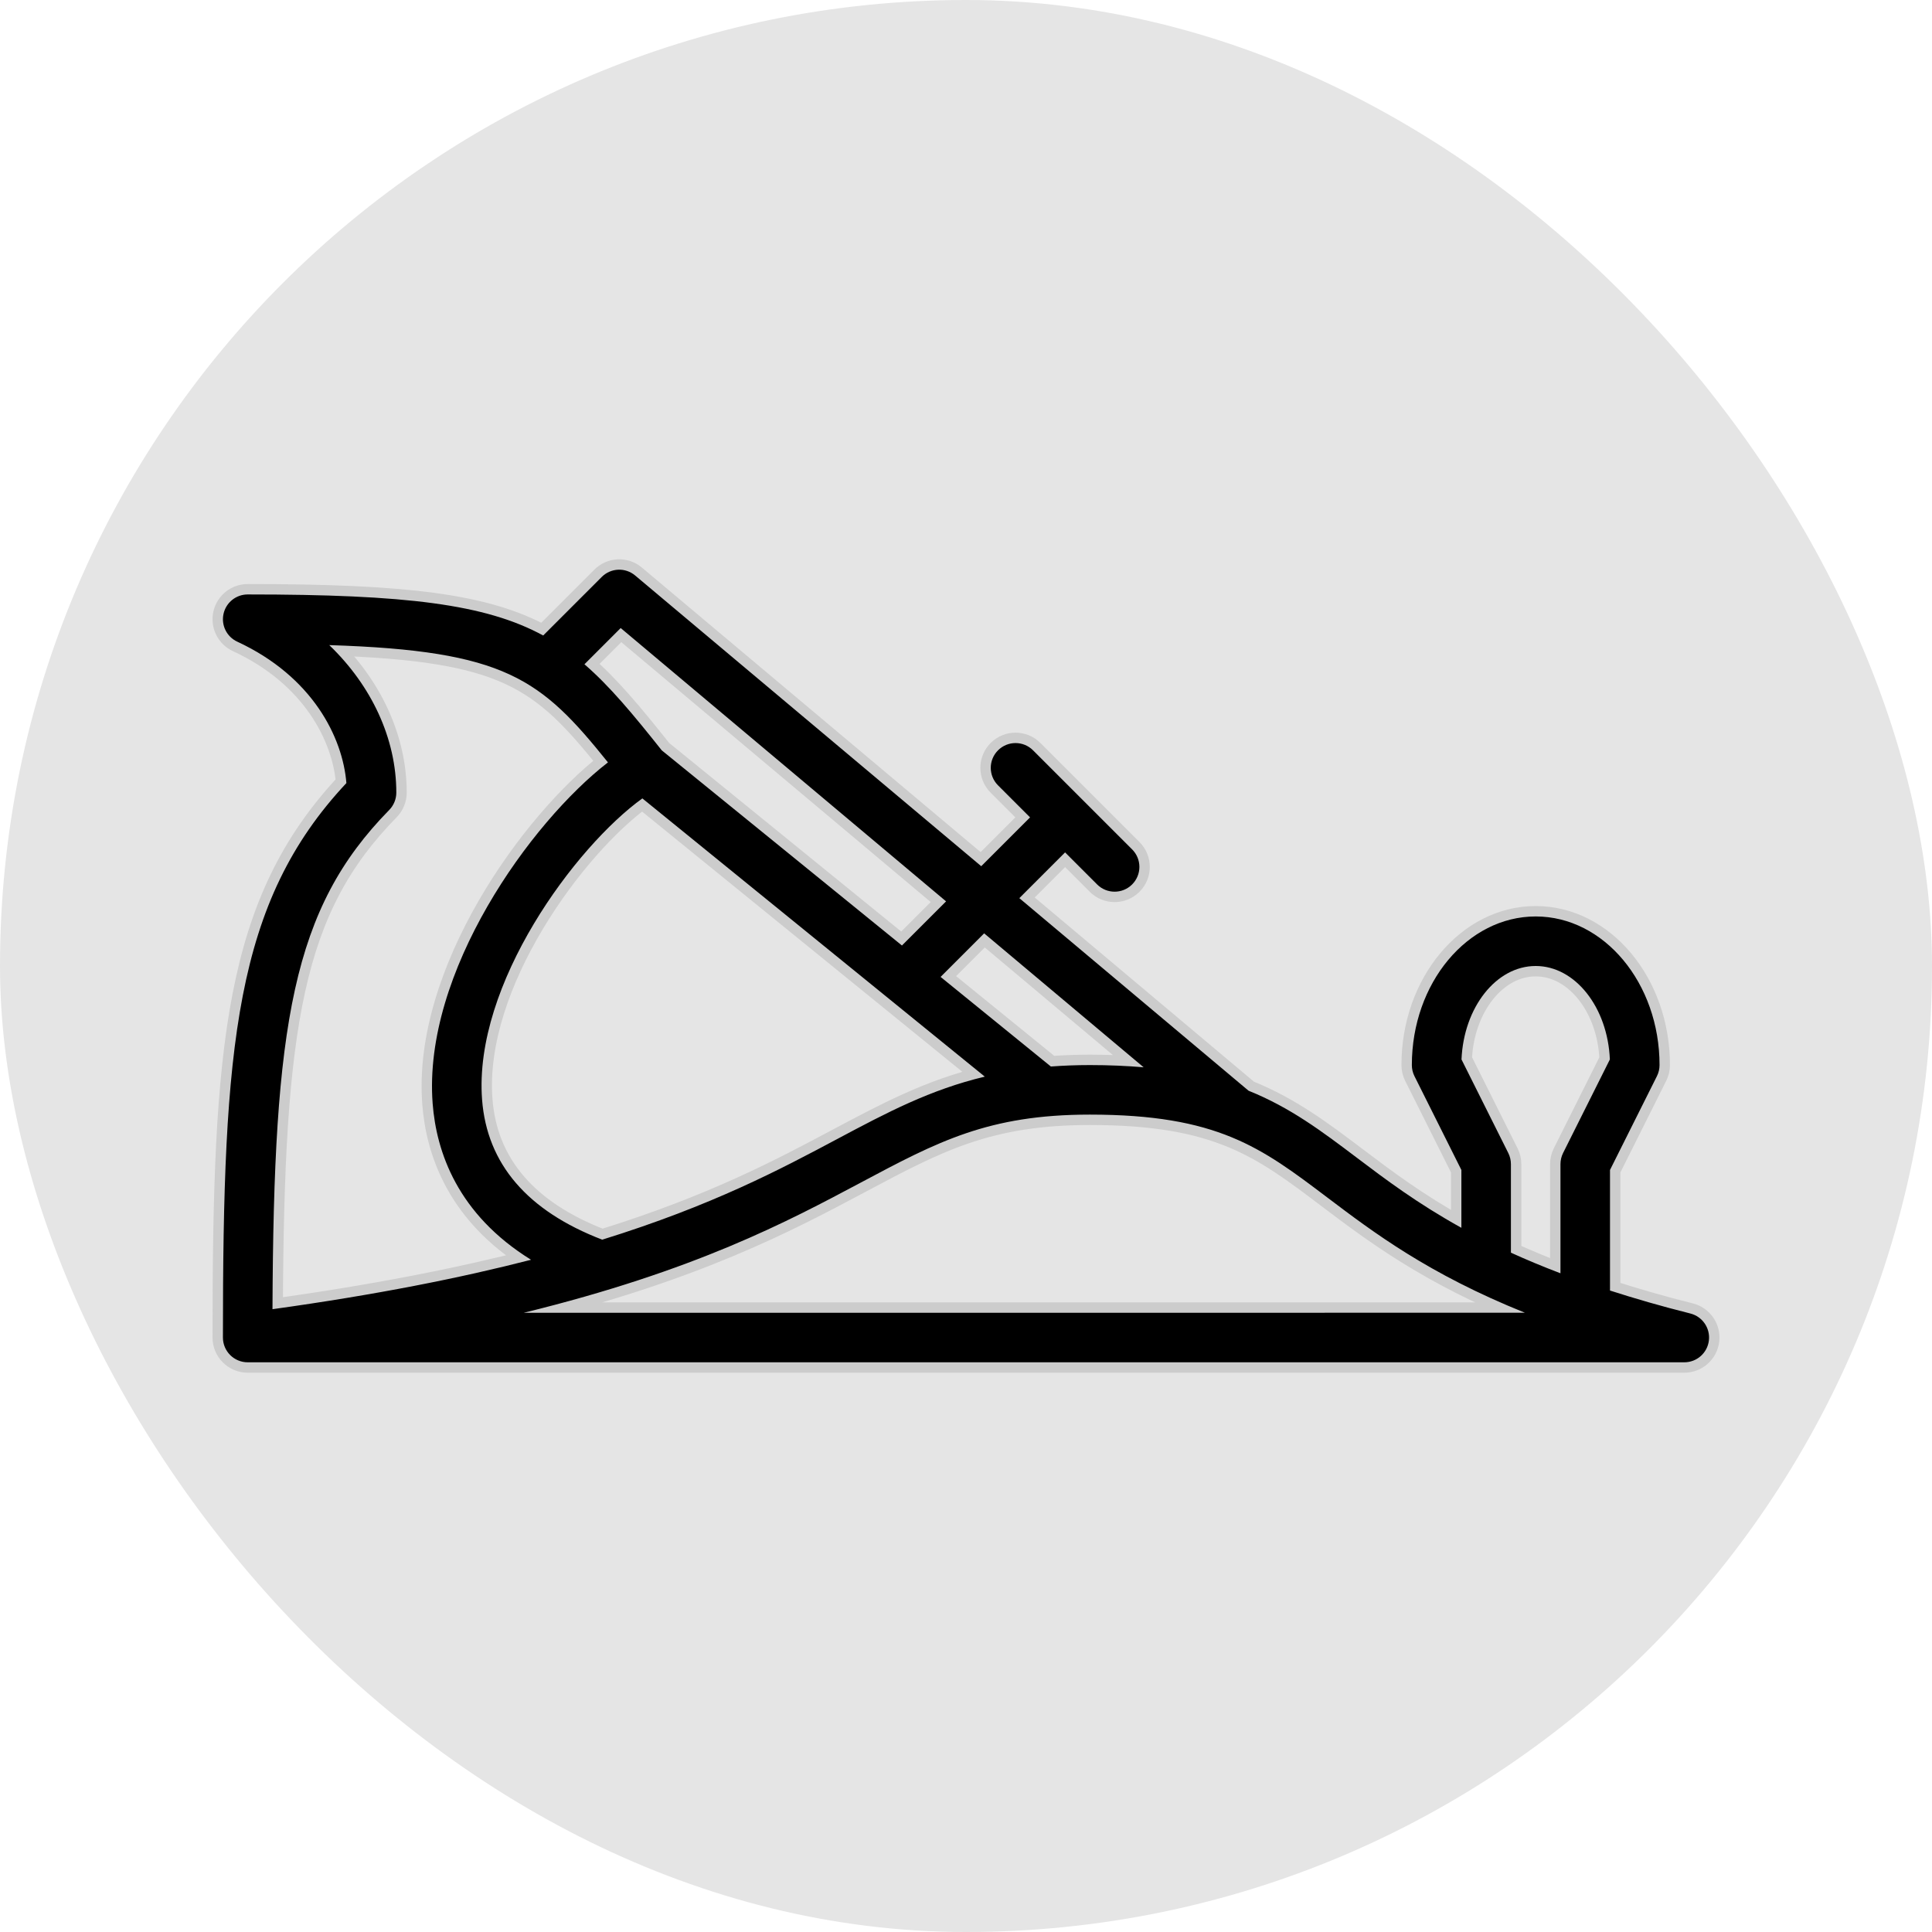
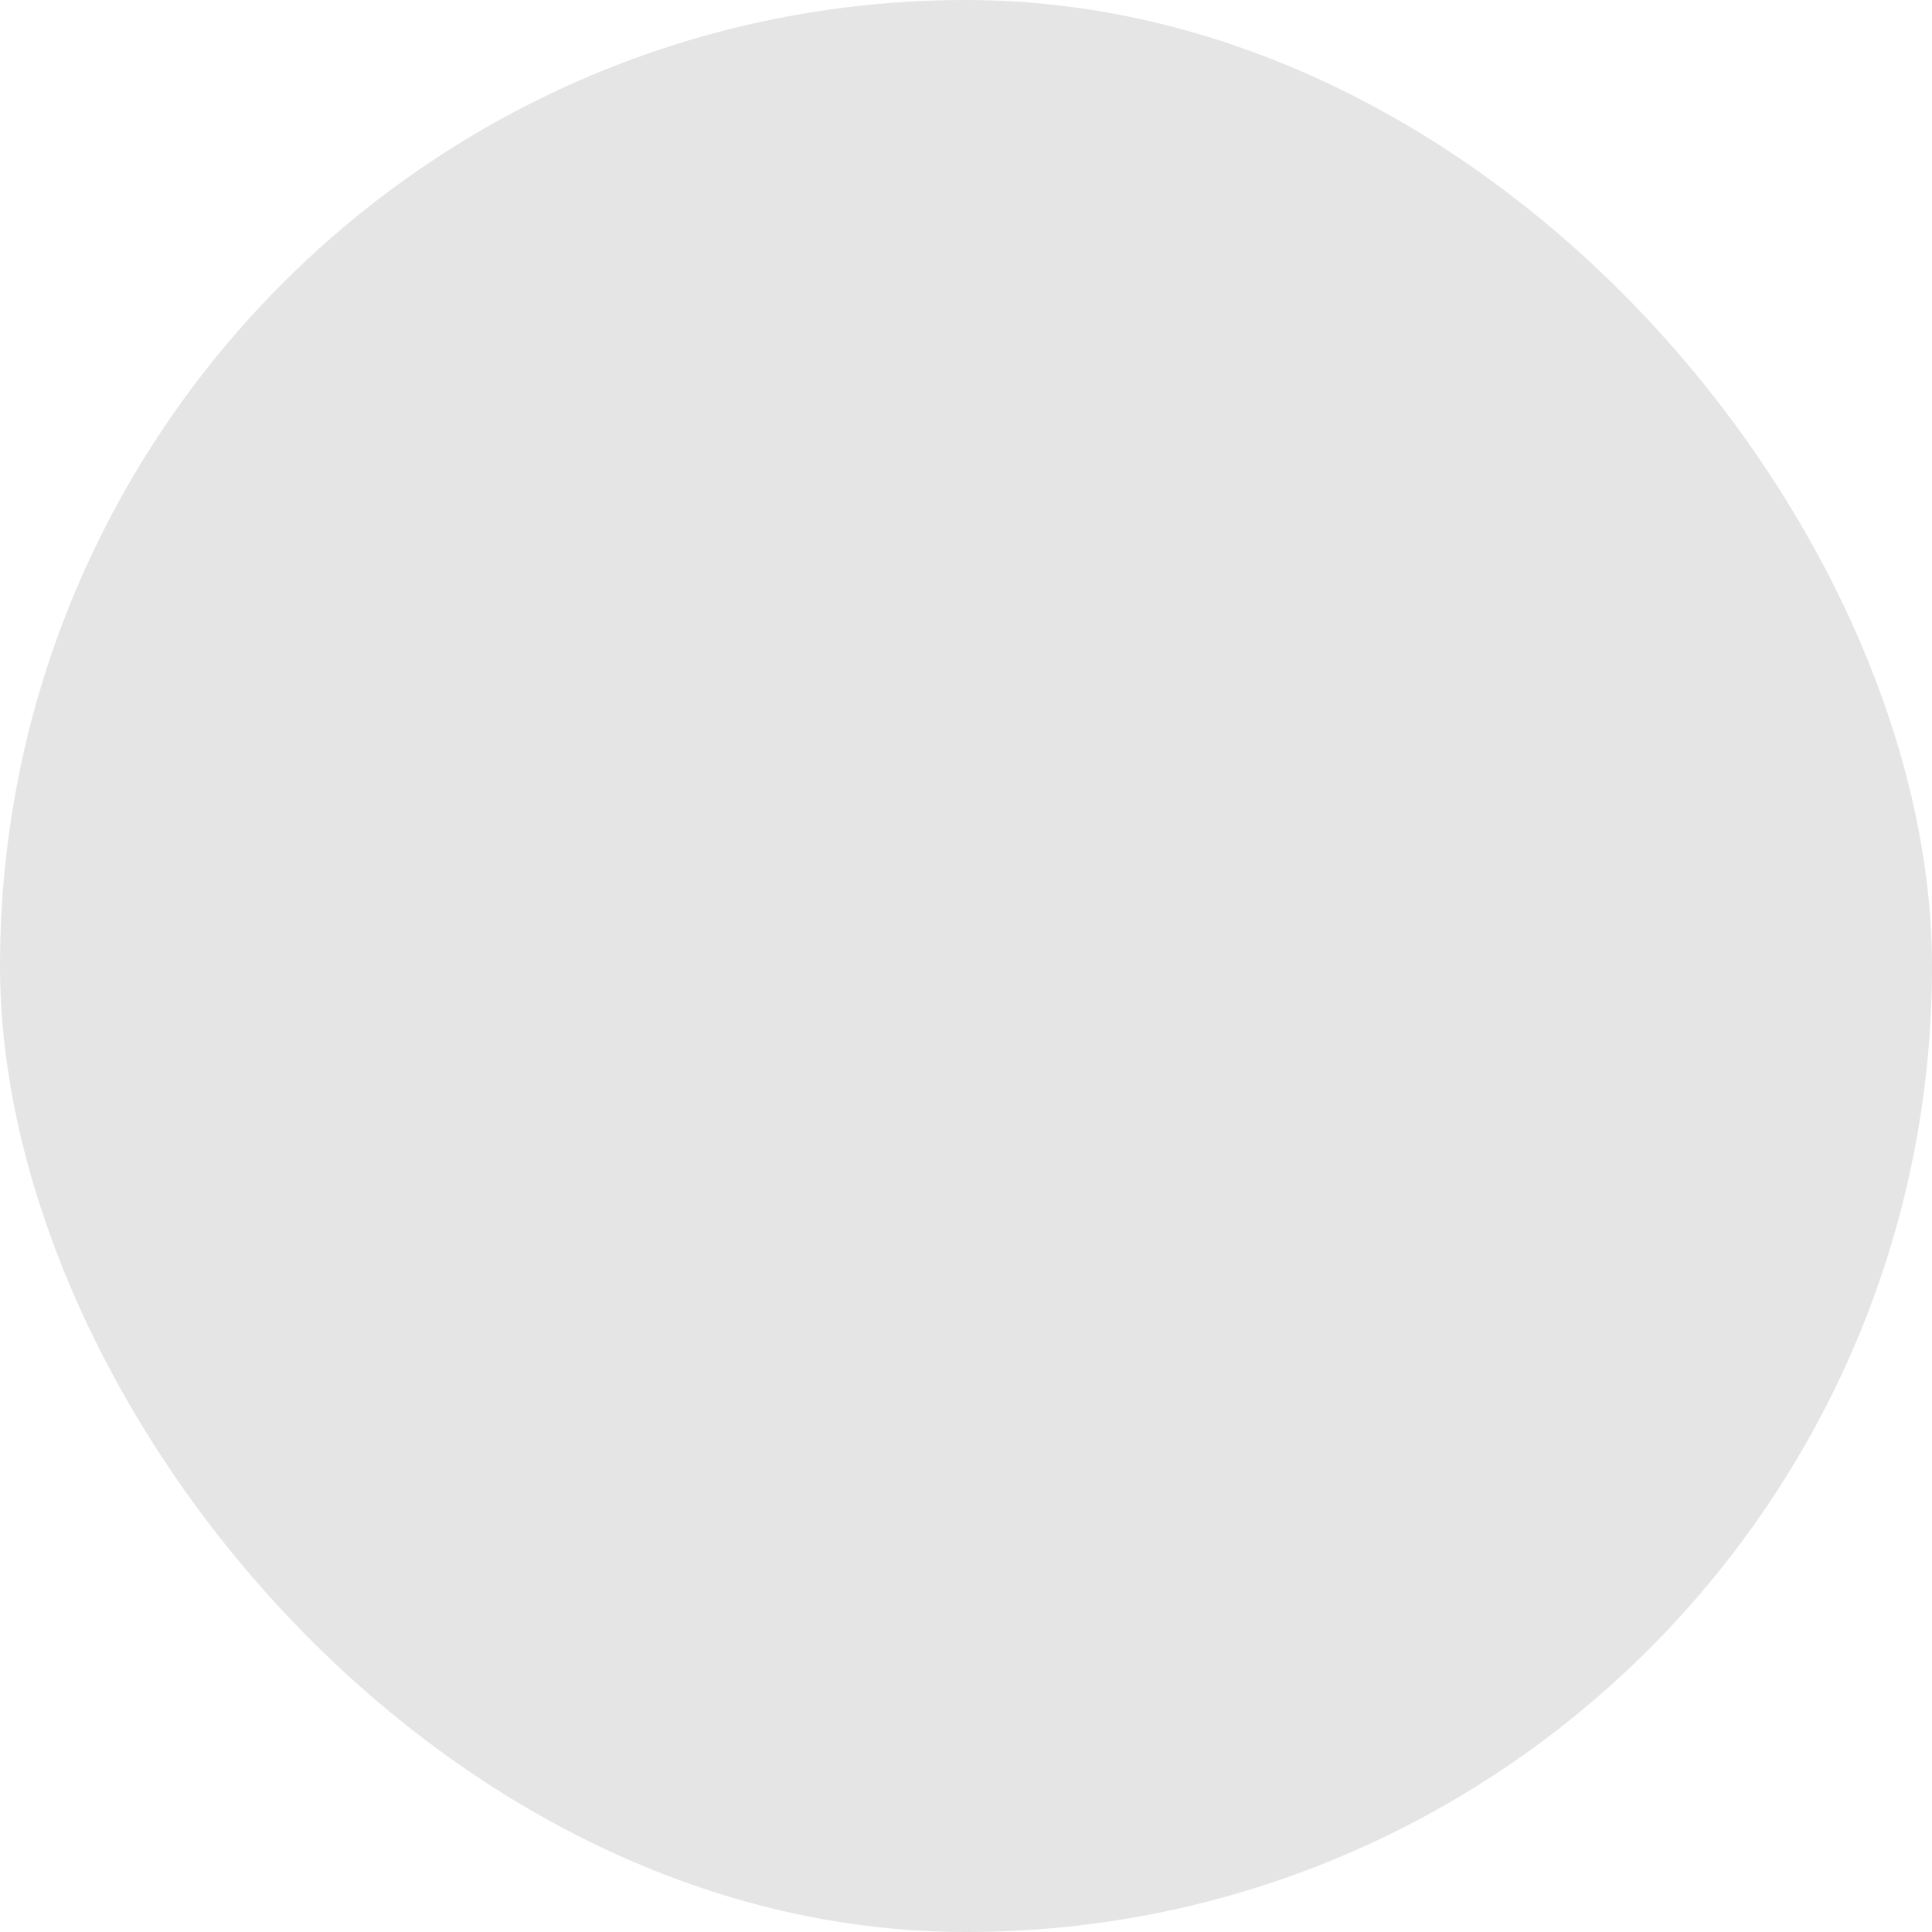
<svg xmlns="http://www.w3.org/2000/svg" fill="#000000" height="200px" width="200px" version="1.1" id="Layer_1" viewBox="-76.8 -76.8 665.60 665.60" xml:space="preserve">
  <g id="SVGRepo_bgCarrier" stroke-width="0">
    <rect x="-76.8" y="-76.8" width="665.60" height="665.60" rx="332.8" fill="#e5e5e5" strokewidth="0" />
  </g>
  <g id="SVGRepo_tracerCarrier" stroke-linecap="round" stroke-linejoin="round" stroke="#CCCCCC" stroke-width="7.168">
    <g>
      <g>
-         <path d="M505.549,375.72c-10.138-2.543-19.251-5.197-27.682-7.91v-41.54l16.171-32.333c0.589-1.169,0.896-2.483,0.896-3.806 c0-28.237-19.14-51.2-42.667-51.2c-23.526,0-42.667,22.963-42.667,51.2c0,1.323,0.307,2.637,0.896,3.814l16.171,32.333v19.917 c-15.113-8.371-26.121-16.657-35.994-24.124c-12.117-9.156-22.946-17.314-37.325-23.1l-78.976-66.347l15.761-15.761l11.034,11.034 c1.664,1.673,3.849,2.5,6.033,2.5c2.185,0,4.369-0.836,6.033-2.5c3.337-3.337,3.337-8.73,0-12.066L279.1,181.698 c-3.336-3.337-8.73-3.337-12.066,0c-3.337,3.337-3.337,8.73,0,12.066l11.034,11.034l-16.819,16.819L142.02,121.469 c-3.379-2.85-8.388-2.637-11.52,0.503l-20.164,20.164c-19.908-10.82-47.386-14.14-101.803-14.14c-4.002,0-7.467,2.782-8.329,6.699 c-0.862,3.917,1.109,7.893,4.745,9.574c25.975,12.041,36.318,33.015,37.589,48.708C4.087,234.041,0,283.475,0,383.997 c0,4.71,3.823,8.533,8.533,8.533h494.933c4.309,0,7.945-3.208,8.465-7.484C512.461,380.772,509.73,376.778,505.549,375.72z M262.255,244.75l54.946,46.148c-5.683-0.486-11.802-0.768-18.534-0.768c-4.736,0-9.182,0.179-13.431,0.495l-37.99-30.865 L262.255,244.75z M262.477,294.116c-18.773,4.48-33.621,12.314-50.722,21.427c-19.524,10.402-43.059,22.938-81.075,34.739 c-25.779-9.882-39.706-26.103-41.395-48.213c-3.046-39.825,32.256-87.287,55.219-103.808L262.477,294.116z M137.037,139.568 l112.102,94.165l-15.206,15.206l-82.748-67.234c-9.865-12.416-17.929-22.127-26.633-29.653L137.037,139.568z M57.293,202.246 c1.562-1.596,2.441-3.746,2.441-5.982c0-18.679-8.576-36.864-23.1-50.816c60.851,1.929,72.892,11.631,96.017,40.405 c-26.658,20.617-63.846,72.311-60.399,117.513c1.271,16.649,8.55,38.144,33.903,53.845c-24.175,6.229-53.299,12.058-89.079,17.024 C17.459,275.803,23.962,236.2,57.293,202.246z M103.646,375.464c59.128-14.49,90.88-31.411,116.13-44.86 c26.453-14.089,43.93-23.407,78.891-23.407c44.032,0,59.025,11.332,81.715,28.484c16.085,12.16,34.91,26.394,68.19,39.782H103.646 z M461.696,320.441c-0.589,1.195-0.896,2.5-0.896,3.823v37.598c-6.161-2.338-11.827-4.71-17.067-7.1v-30.498 c0-1.323-0.307-2.628-0.896-3.814l-16.128-32.247c0.751-17.929,11.93-32.205,25.557-32.205c13.628,0,24.806,14.276,25.557,32.196 L461.696,320.441z" />
-       </g>
+         </g>
    </g>
  </g>
  <g id="SVGRepo_iconCarrier">
    <g>
      <g>
-         <path d="M505.549,375.72c-10.138-2.543-19.251-5.197-27.682-7.91v-41.54l16.171-32.333c0.589-1.169,0.896-2.483,0.896-3.806 c0-28.237-19.14-51.2-42.667-51.2c-23.526,0-42.667,22.963-42.667,51.2c0,1.323,0.307,2.637,0.896,3.814l16.171,32.333v19.917 c-15.113-8.371-26.121-16.657-35.994-24.124c-12.117-9.156-22.946-17.314-37.325-23.1l-78.976-66.347l15.761-15.761l11.034,11.034 c1.664,1.673,3.849,2.5,6.033,2.5c2.185,0,4.369-0.836,6.033-2.5c3.337-3.337,3.337-8.73,0-12.066L279.1,181.698 c-3.336-3.337-8.73-3.337-12.066,0c-3.337,3.337-3.337,8.73,0,12.066l11.034,11.034l-16.819,16.819L142.02,121.469 c-3.379-2.85-8.388-2.637-11.52,0.503l-20.164,20.164c-19.908-10.82-47.386-14.14-101.803-14.14c-4.002,0-7.467,2.782-8.329,6.699 c-0.862,3.917,1.109,7.893,4.745,9.574c25.975,12.041,36.318,33.015,37.589,48.708C4.087,234.041,0,283.475,0,383.997 c0,4.71,3.823,8.533,8.533,8.533h494.933c4.309,0,7.945-3.208,8.465-7.484C512.461,380.772,509.73,376.778,505.549,375.72z M262.255,244.75l54.946,46.148c-5.683-0.486-11.802-0.768-18.534-0.768c-4.736,0-9.182,0.179-13.431,0.495l-37.99-30.865 L262.255,244.75z M262.477,294.116c-18.773,4.48-33.621,12.314-50.722,21.427c-19.524,10.402-43.059,22.938-81.075,34.739 c-25.779-9.882-39.706-26.103-41.395-48.213c-3.046-39.825,32.256-87.287,55.219-103.808L262.477,294.116z M137.037,139.568 l112.102,94.165l-15.206,15.206l-82.748-67.234c-9.865-12.416-17.929-22.127-26.633-29.653L137.037,139.568z M57.293,202.246 c1.562-1.596,2.441-3.746,2.441-5.982c0-18.679-8.576-36.864-23.1-50.816c60.851,1.929,72.892,11.631,96.017,40.405 c-26.658,20.617-63.846,72.311-60.399,117.513c1.271,16.649,8.55,38.144,33.903,53.845c-24.175,6.229-53.299,12.058-89.079,17.024 C17.459,275.803,23.962,236.2,57.293,202.246z M103.646,375.464c59.128-14.49,90.88-31.411,116.13-44.86 c26.453-14.089,43.93-23.407,78.891-23.407c44.032,0,59.025,11.332,81.715,28.484c16.085,12.16,34.91,26.394,68.19,39.782H103.646 z M461.696,320.441c-0.589,1.195-0.896,2.5-0.896,3.823v37.598c-6.161-2.338-11.827-4.71-17.067-7.1v-30.498 c0-1.323-0.307-2.628-0.896-3.814l-16.128-32.247c0.751-17.929,11.93-32.205,25.557-32.205c13.628,0,24.806,14.276,25.557,32.196 L461.696,320.441z" />
-       </g>
+         </g>
    </g>
  </g>
</svg>